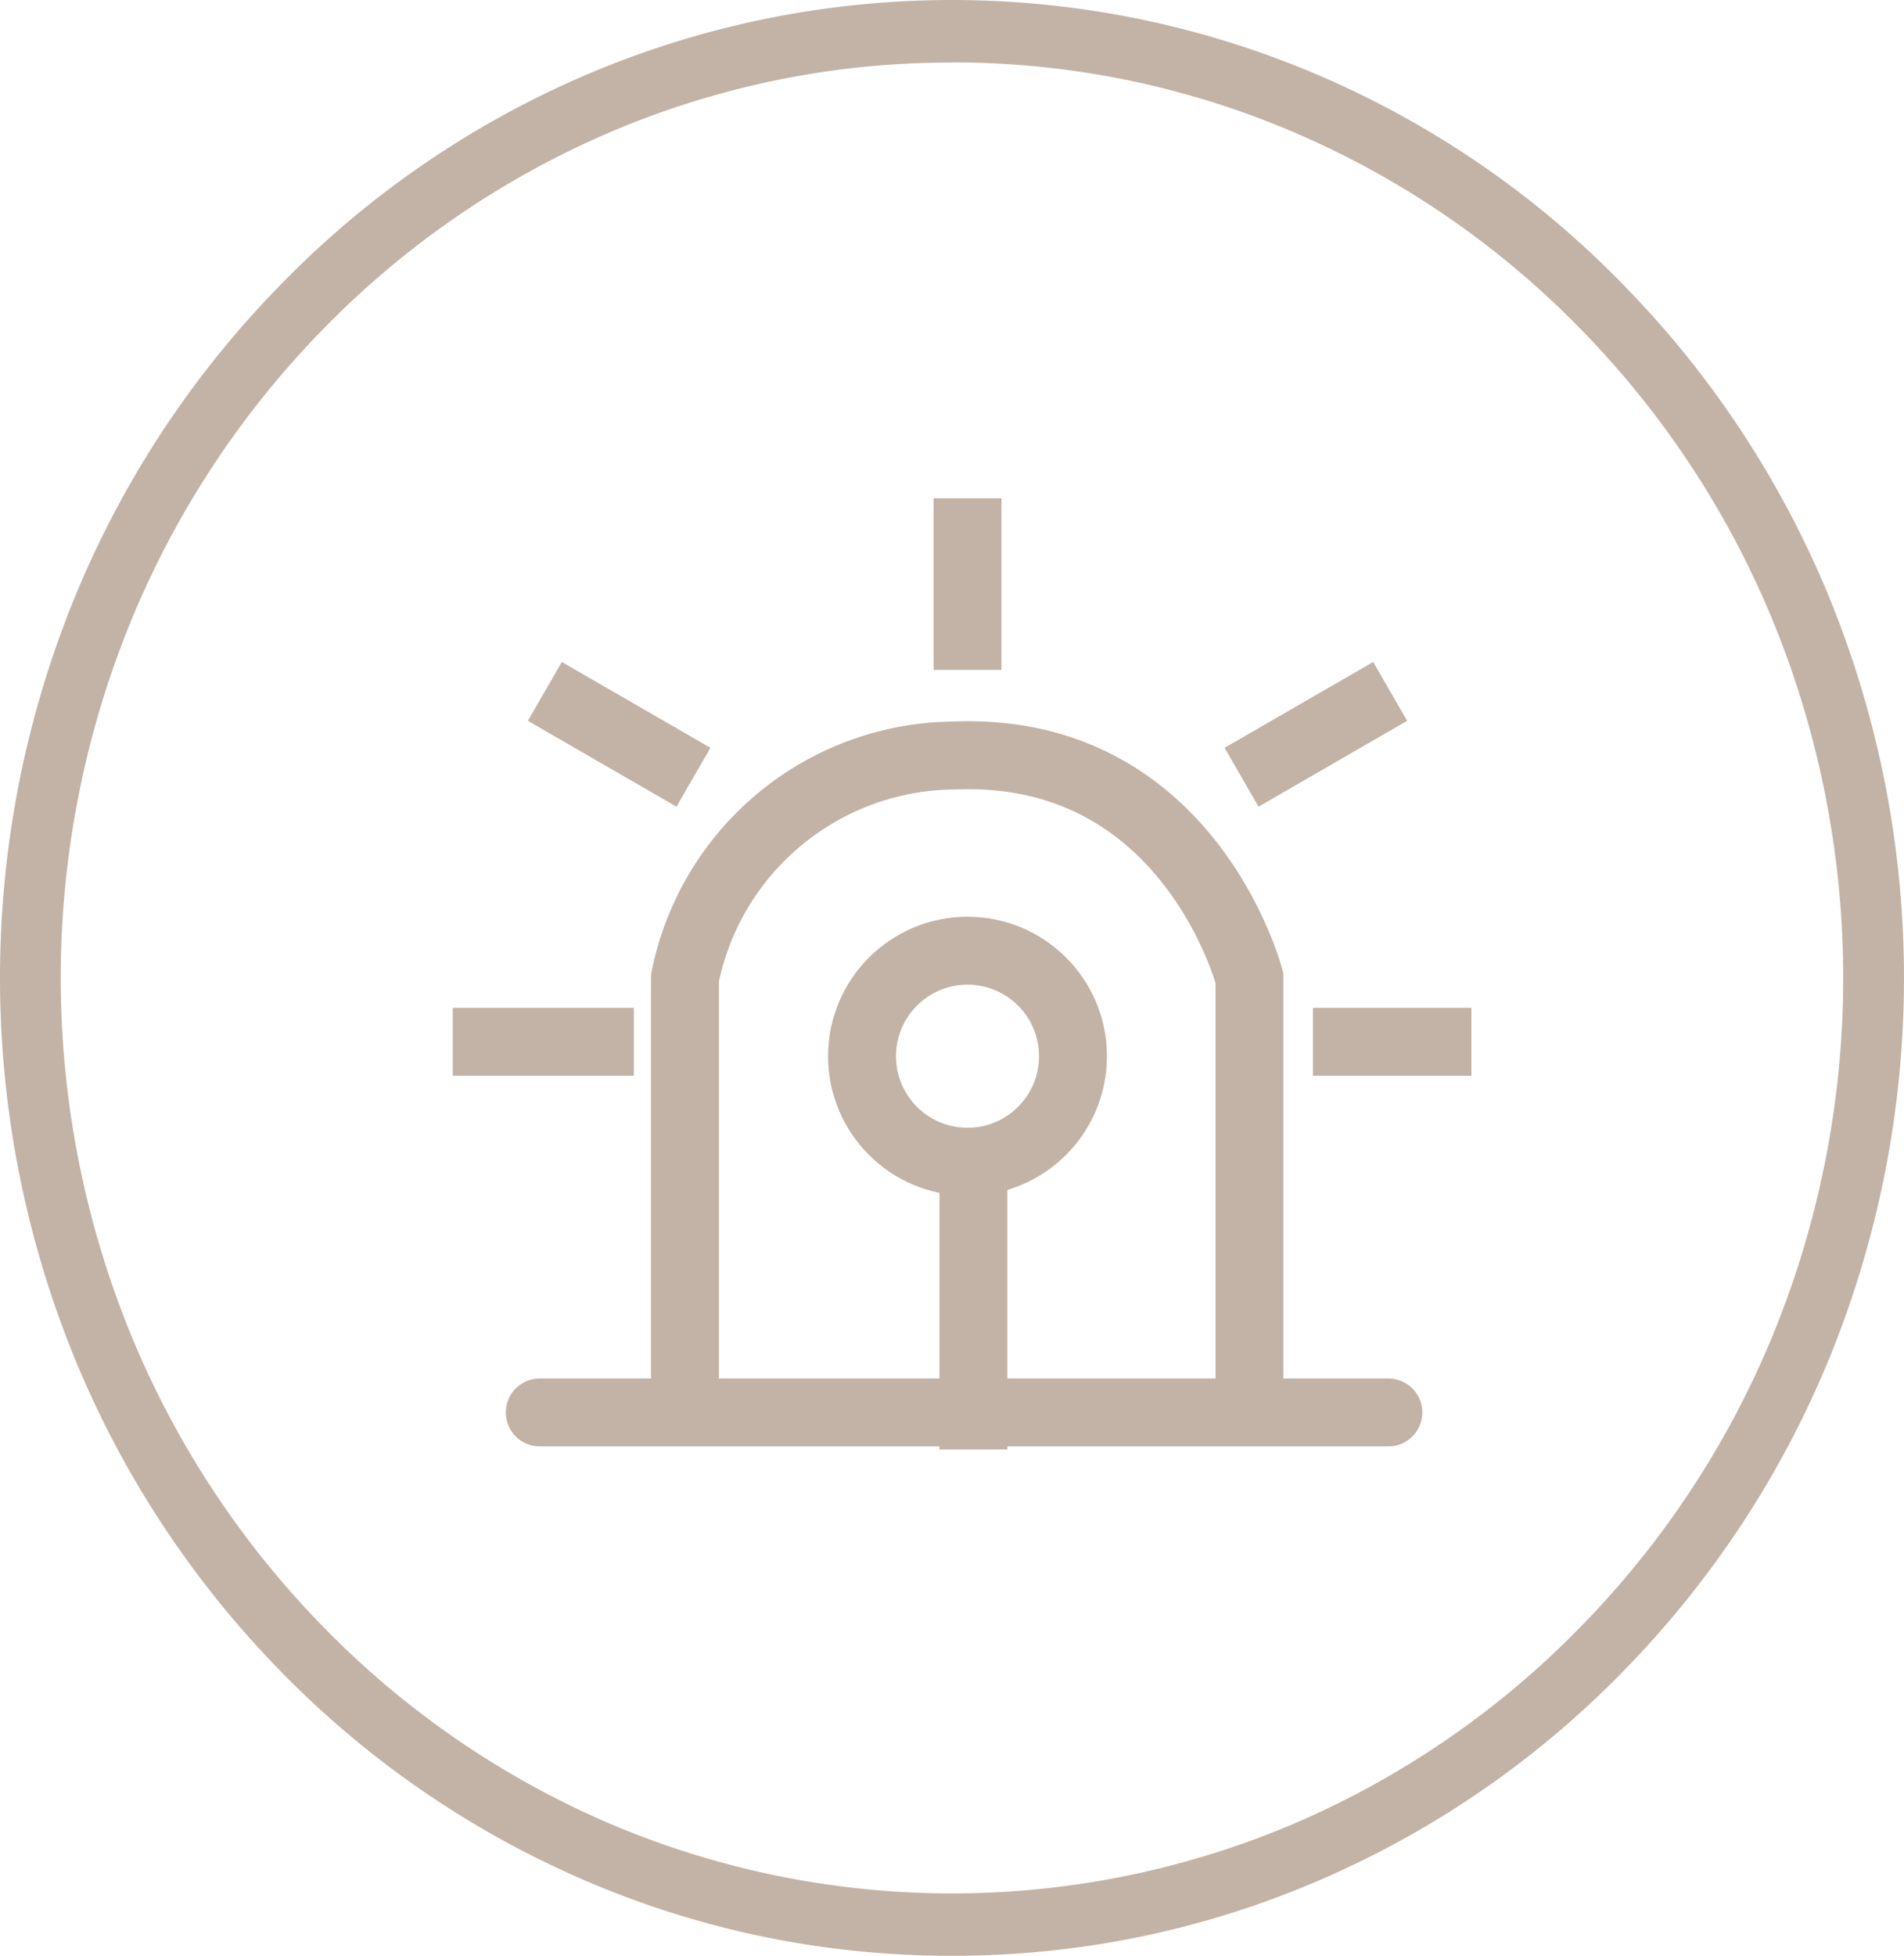
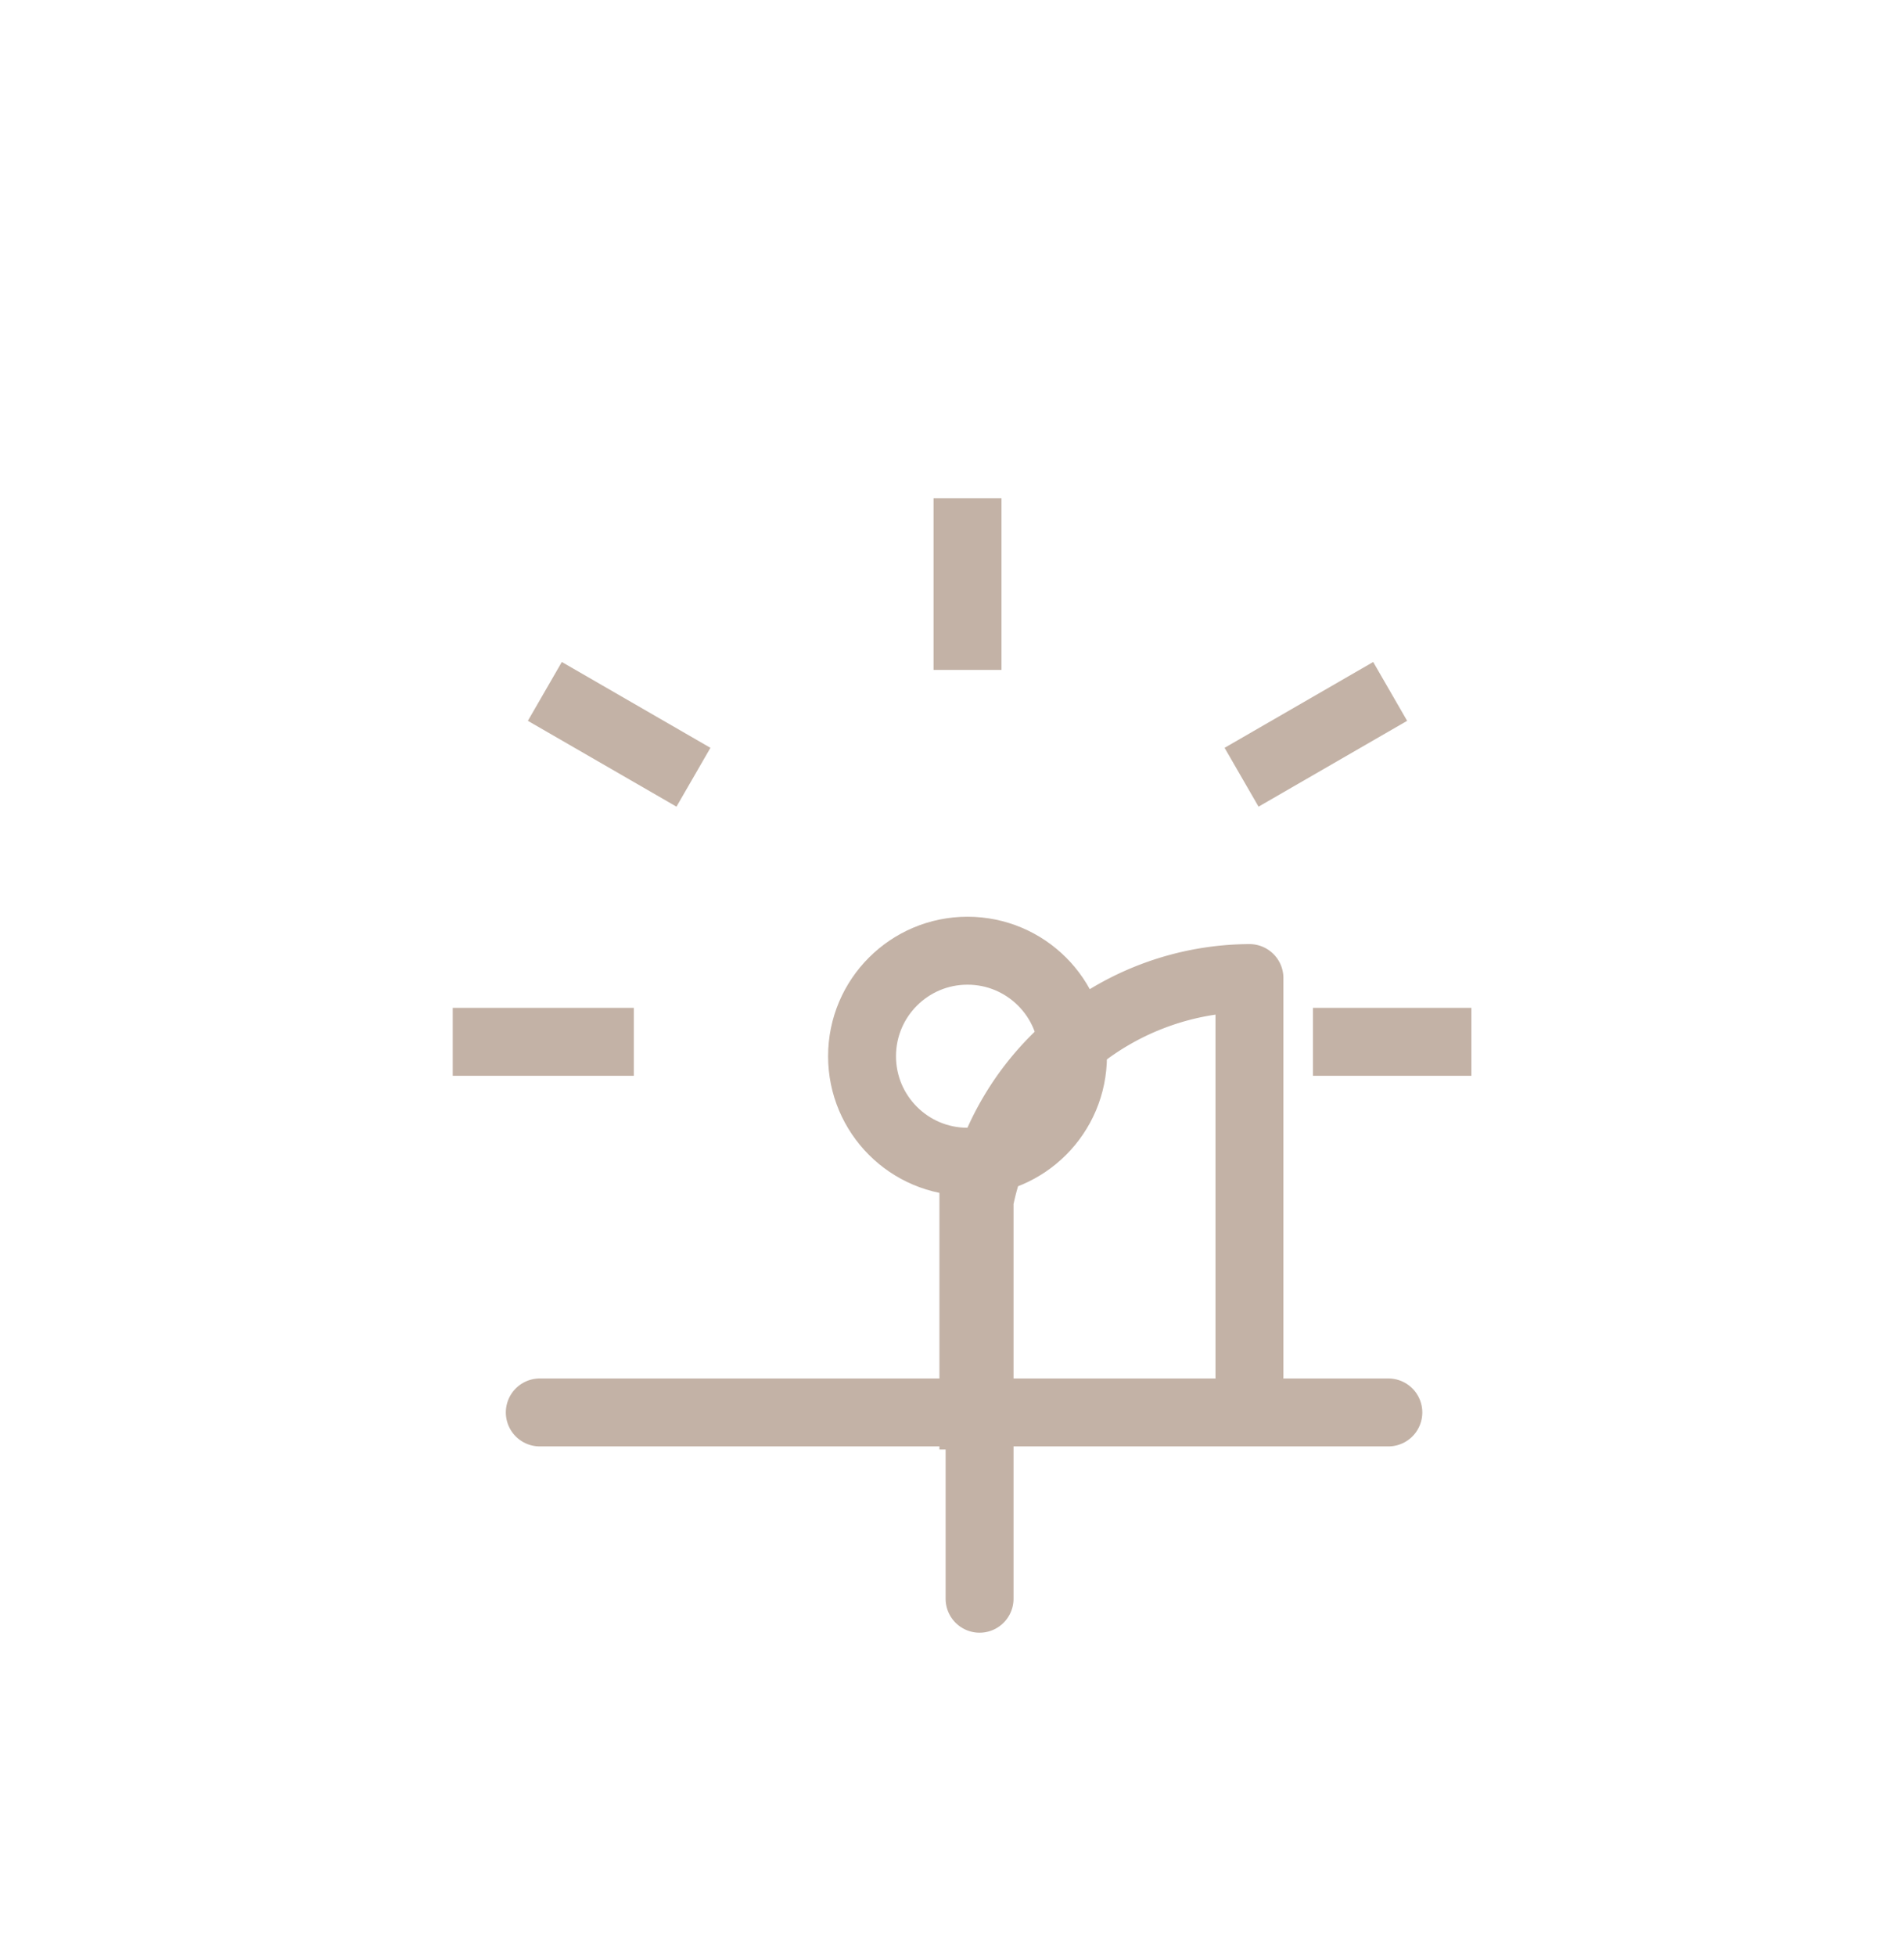
<svg xmlns="http://www.w3.org/2000/svg" width="84.11" height="86.354" viewBox="0 0 84.11 86.354">
  <g id="组_123" data-name="组 123" transform="translate(1805 -8128)">
-     <path id="减去_9" data-name="减去 9" d="M1386,19949a40.784,40.784,0,0,1-16.366-3.395,41.9,41.9,0,0,1-13.367-9.252,43.154,43.154,0,0,1-9.012-13.723,44.4,44.4,0,0,1,0-33.615,43.064,43.064,0,0,1,9.012-13.717,41.734,41.734,0,0,1,13.367-9.258,41.164,41.164,0,0,1,32.738,0,41.693,41.693,0,0,1,13.367,9.258,43.12,43.12,0,0,1,9.017,13.717,44.4,44.4,0,0,1,0,33.615,43.07,43.07,0,0,1-9.017,13.723,41.851,41.851,0,0,1-13.367,9.252A40.8,40.8,0,0,1,1386,19949Zm0-83.594a38.277,38.277,0,0,0-15.325,3.174,39.265,39.265,0,0,0-12.511,8.66,40.385,40.385,0,0,0-8.436,12.848,41.56,41.56,0,0,0,0,31.471,40.332,40.332,0,0,0,8.436,12.848,39.3,39.3,0,0,0,12.511,8.666,38.6,38.6,0,0,0,30.655,0,39.3,39.3,0,0,0,12.511-8.666,40.263,40.263,0,0,0,8.441-12.848,41.56,41.56,0,0,0,0-31.471,40.289,40.289,0,0,0-8.441-12.848,39.265,39.265,0,0,0-12.511-8.66A38.289,38.289,0,0,0,1386,19865.4Z" transform="translate(-3148.951 -11734.645)" fill="#c3b2a6" />
    <g id="组_118" data-name="组 118" transform="translate(46.5 3.5)">
      <path id="路径_13" data-name="路径 13" d="M-1950.442,8189.1h37.486" transform="translate(122.787 -2.236)" fill="none" stroke="#c3b2a6" stroke-linecap="round" stroke-linejoin="round" stroke-width="3" />
-       <path id="路径_14" data-name="路径 14" d="M-1918.737,8185.89v-17.577s-2.656-10.239-13.015-9.827a12.226,12.226,0,0,0-11.922,9.827v17.577" transform="translate(122.432 -0.628)" fill="none" stroke="#c3b2a6" stroke-linecap="round" stroke-linejoin="round" stroke-width="3" />
+       <path id="路径_14" data-name="路径 14" d="M-1918.737,8185.89v-17.577a12.226,12.226,0,0,0-11.922,9.827v17.577" transform="translate(122.432 -0.628)" fill="none" stroke="#c3b2a6" stroke-linecap="round" stroke-linejoin="round" stroke-width="3" />
      <g id="椭圆_2" data-name="椭圆 2" transform="translate(-1814.919 8164.977)" fill="none" stroke="#c3b2a6" stroke-width="3">
        <circle cx="6.159" cy="6.159" r="6.159" stroke="none" />
        <circle cx="6.159" cy="6.159" r="4.659" fill="none" />
      </g>
      <line id="直线_13" data-name="直线 13" y2="13" transform="translate(-1808.5 8175.5)" fill="none" stroke="#c3b2a6" stroke-width="3" />
      <line id="直线_16" data-name="直线 16" x1="7" transform="translate(-1793.5 8170.5)" fill="none" stroke="#c3b2a6" stroke-width="3" />
      <line id="直线_15" data-name="直线 15" x1="7.58" transform="translate(-1790.089 8155.028) rotate(150)" fill="none" stroke="#c3b2a6" stroke-width="3" />
      <line id="直线_11" data-name="直线 11" x2="8" transform="translate(-1831.5 8170.5)" fill="none" stroke="#c3b2a6" stroke-width="3" />
      <line id="直线_12" data-name="直线 12" x1="7.58" transform="translate(-1827.431 8155.028) rotate(30)" fill="none" stroke="#c3b2a6" stroke-width="3" />
      <line id="直线_14" data-name="直线 14" x1="7.58" transform="translate(-1808.76 8146.5) rotate(90)" fill="none" stroke="#c3b2a6" stroke-width="3" />
    </g>
  </g>
</svg>